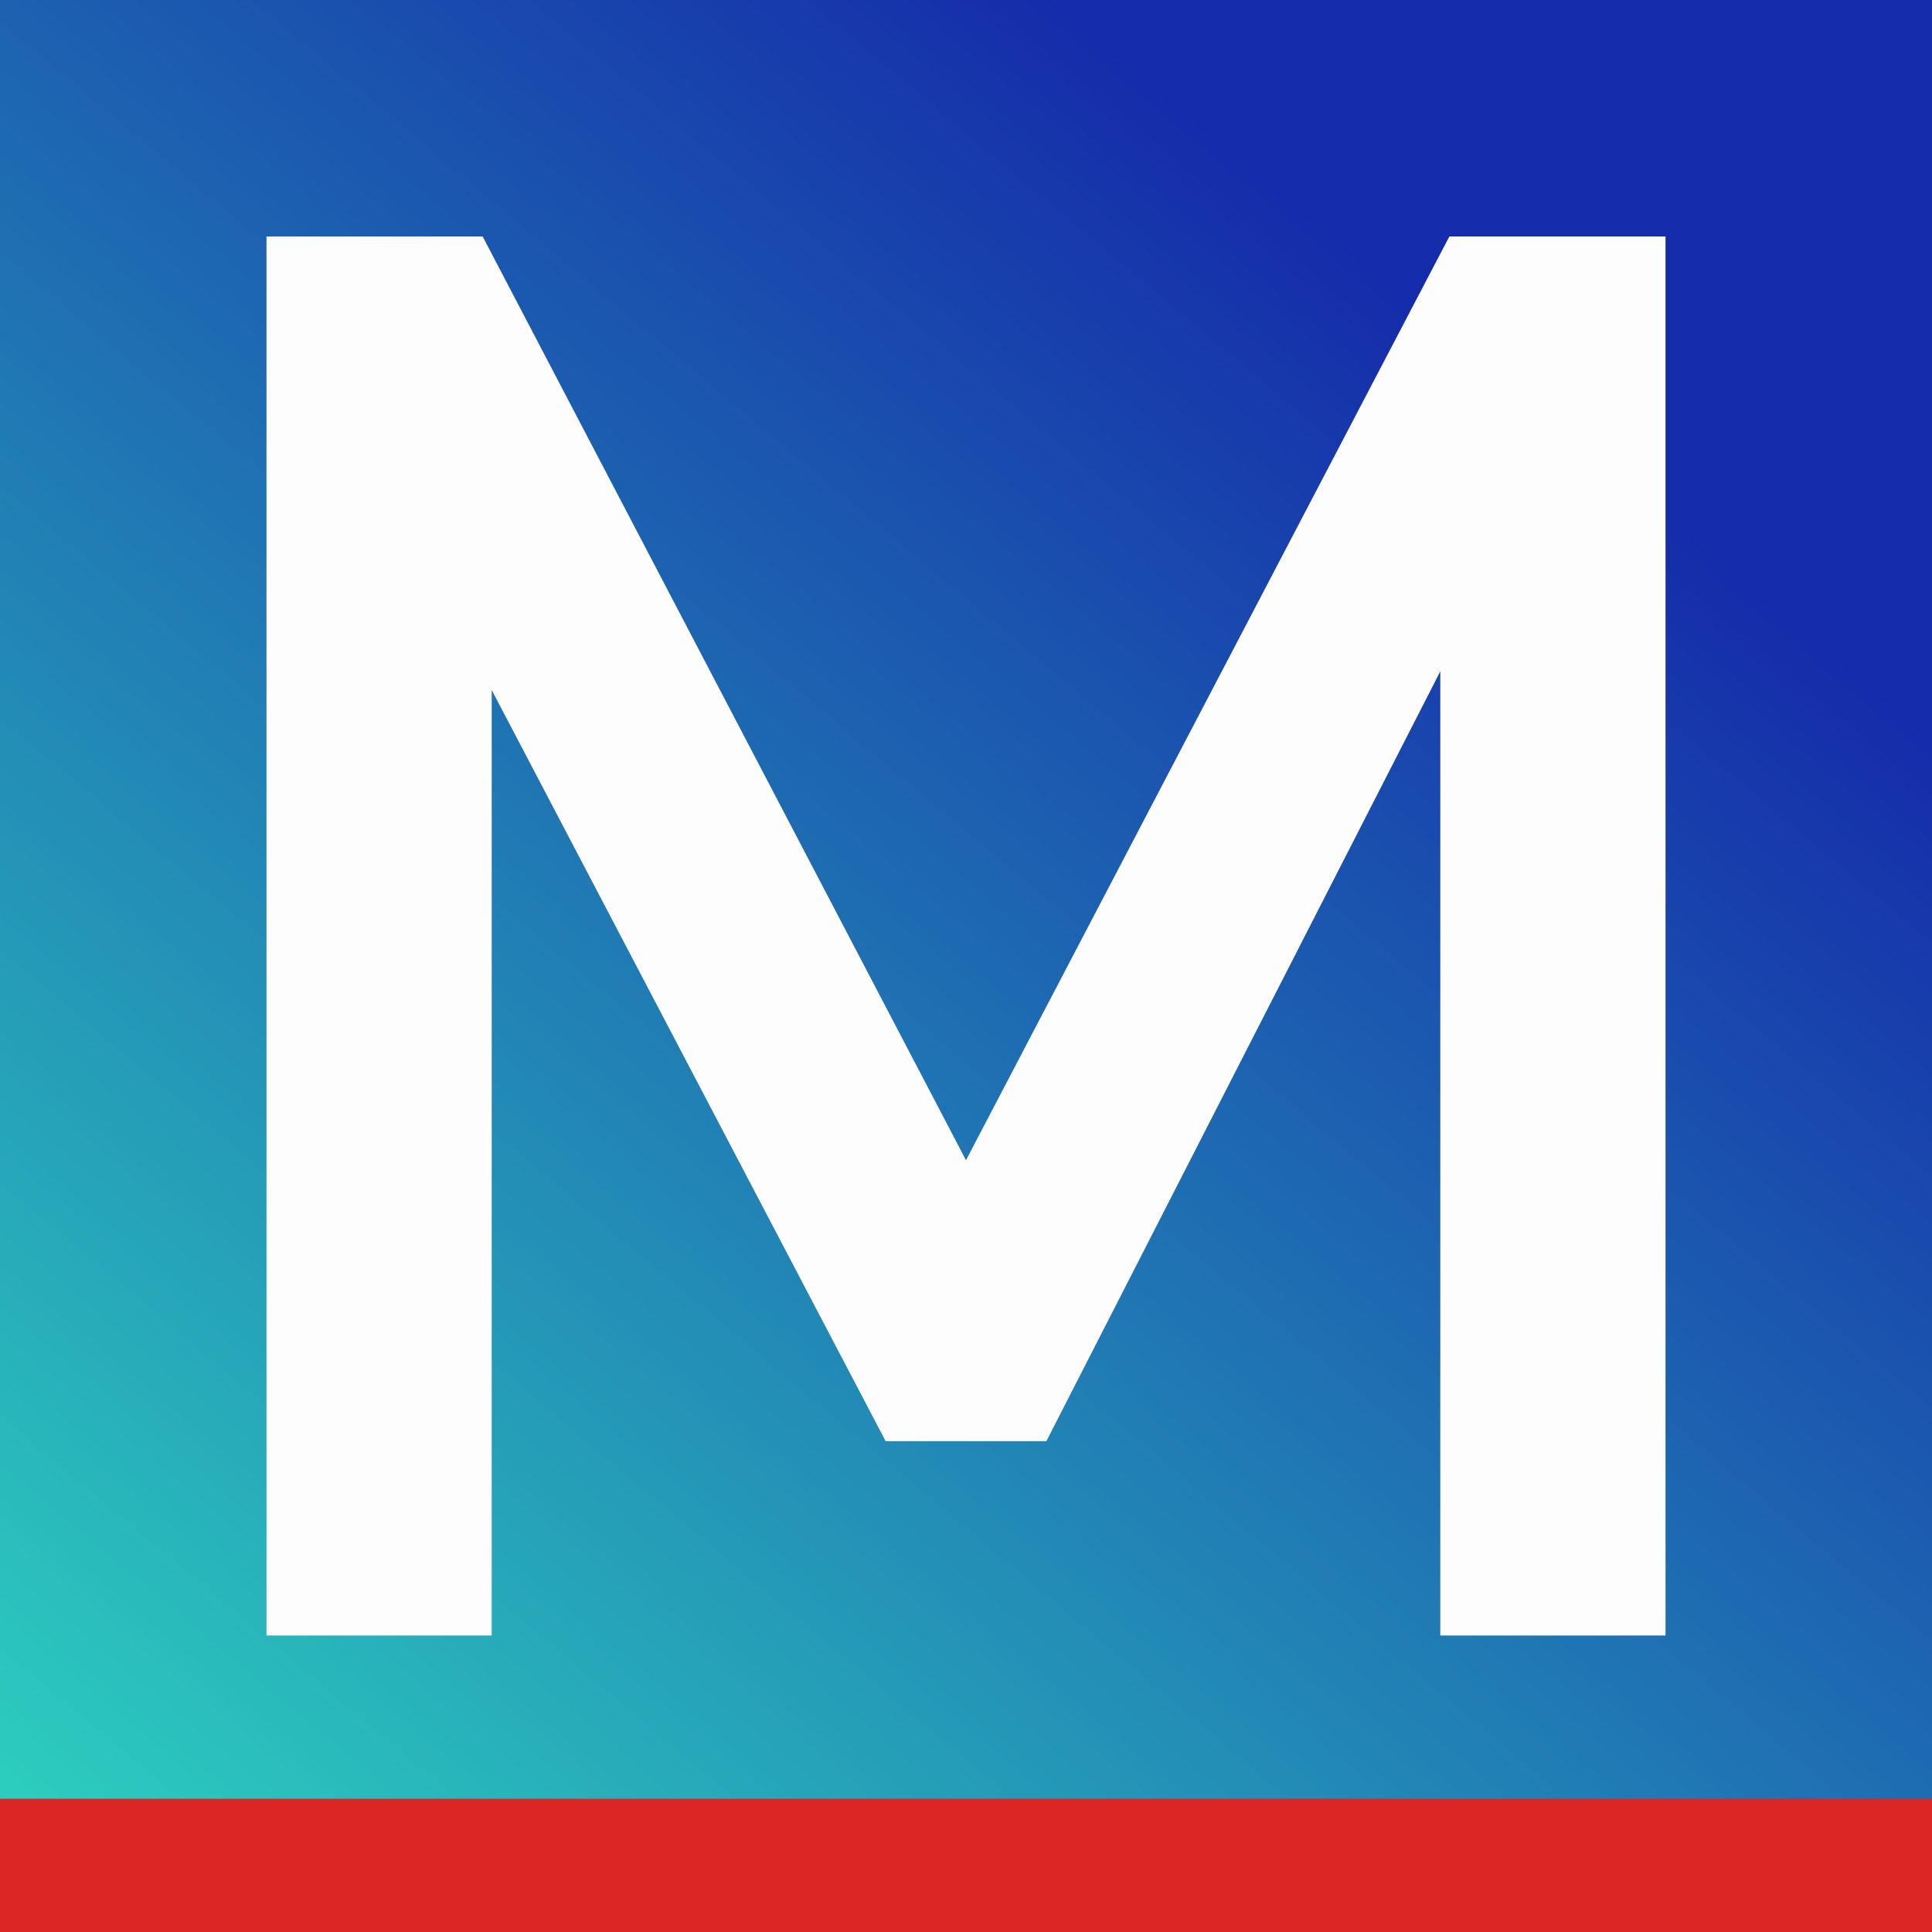
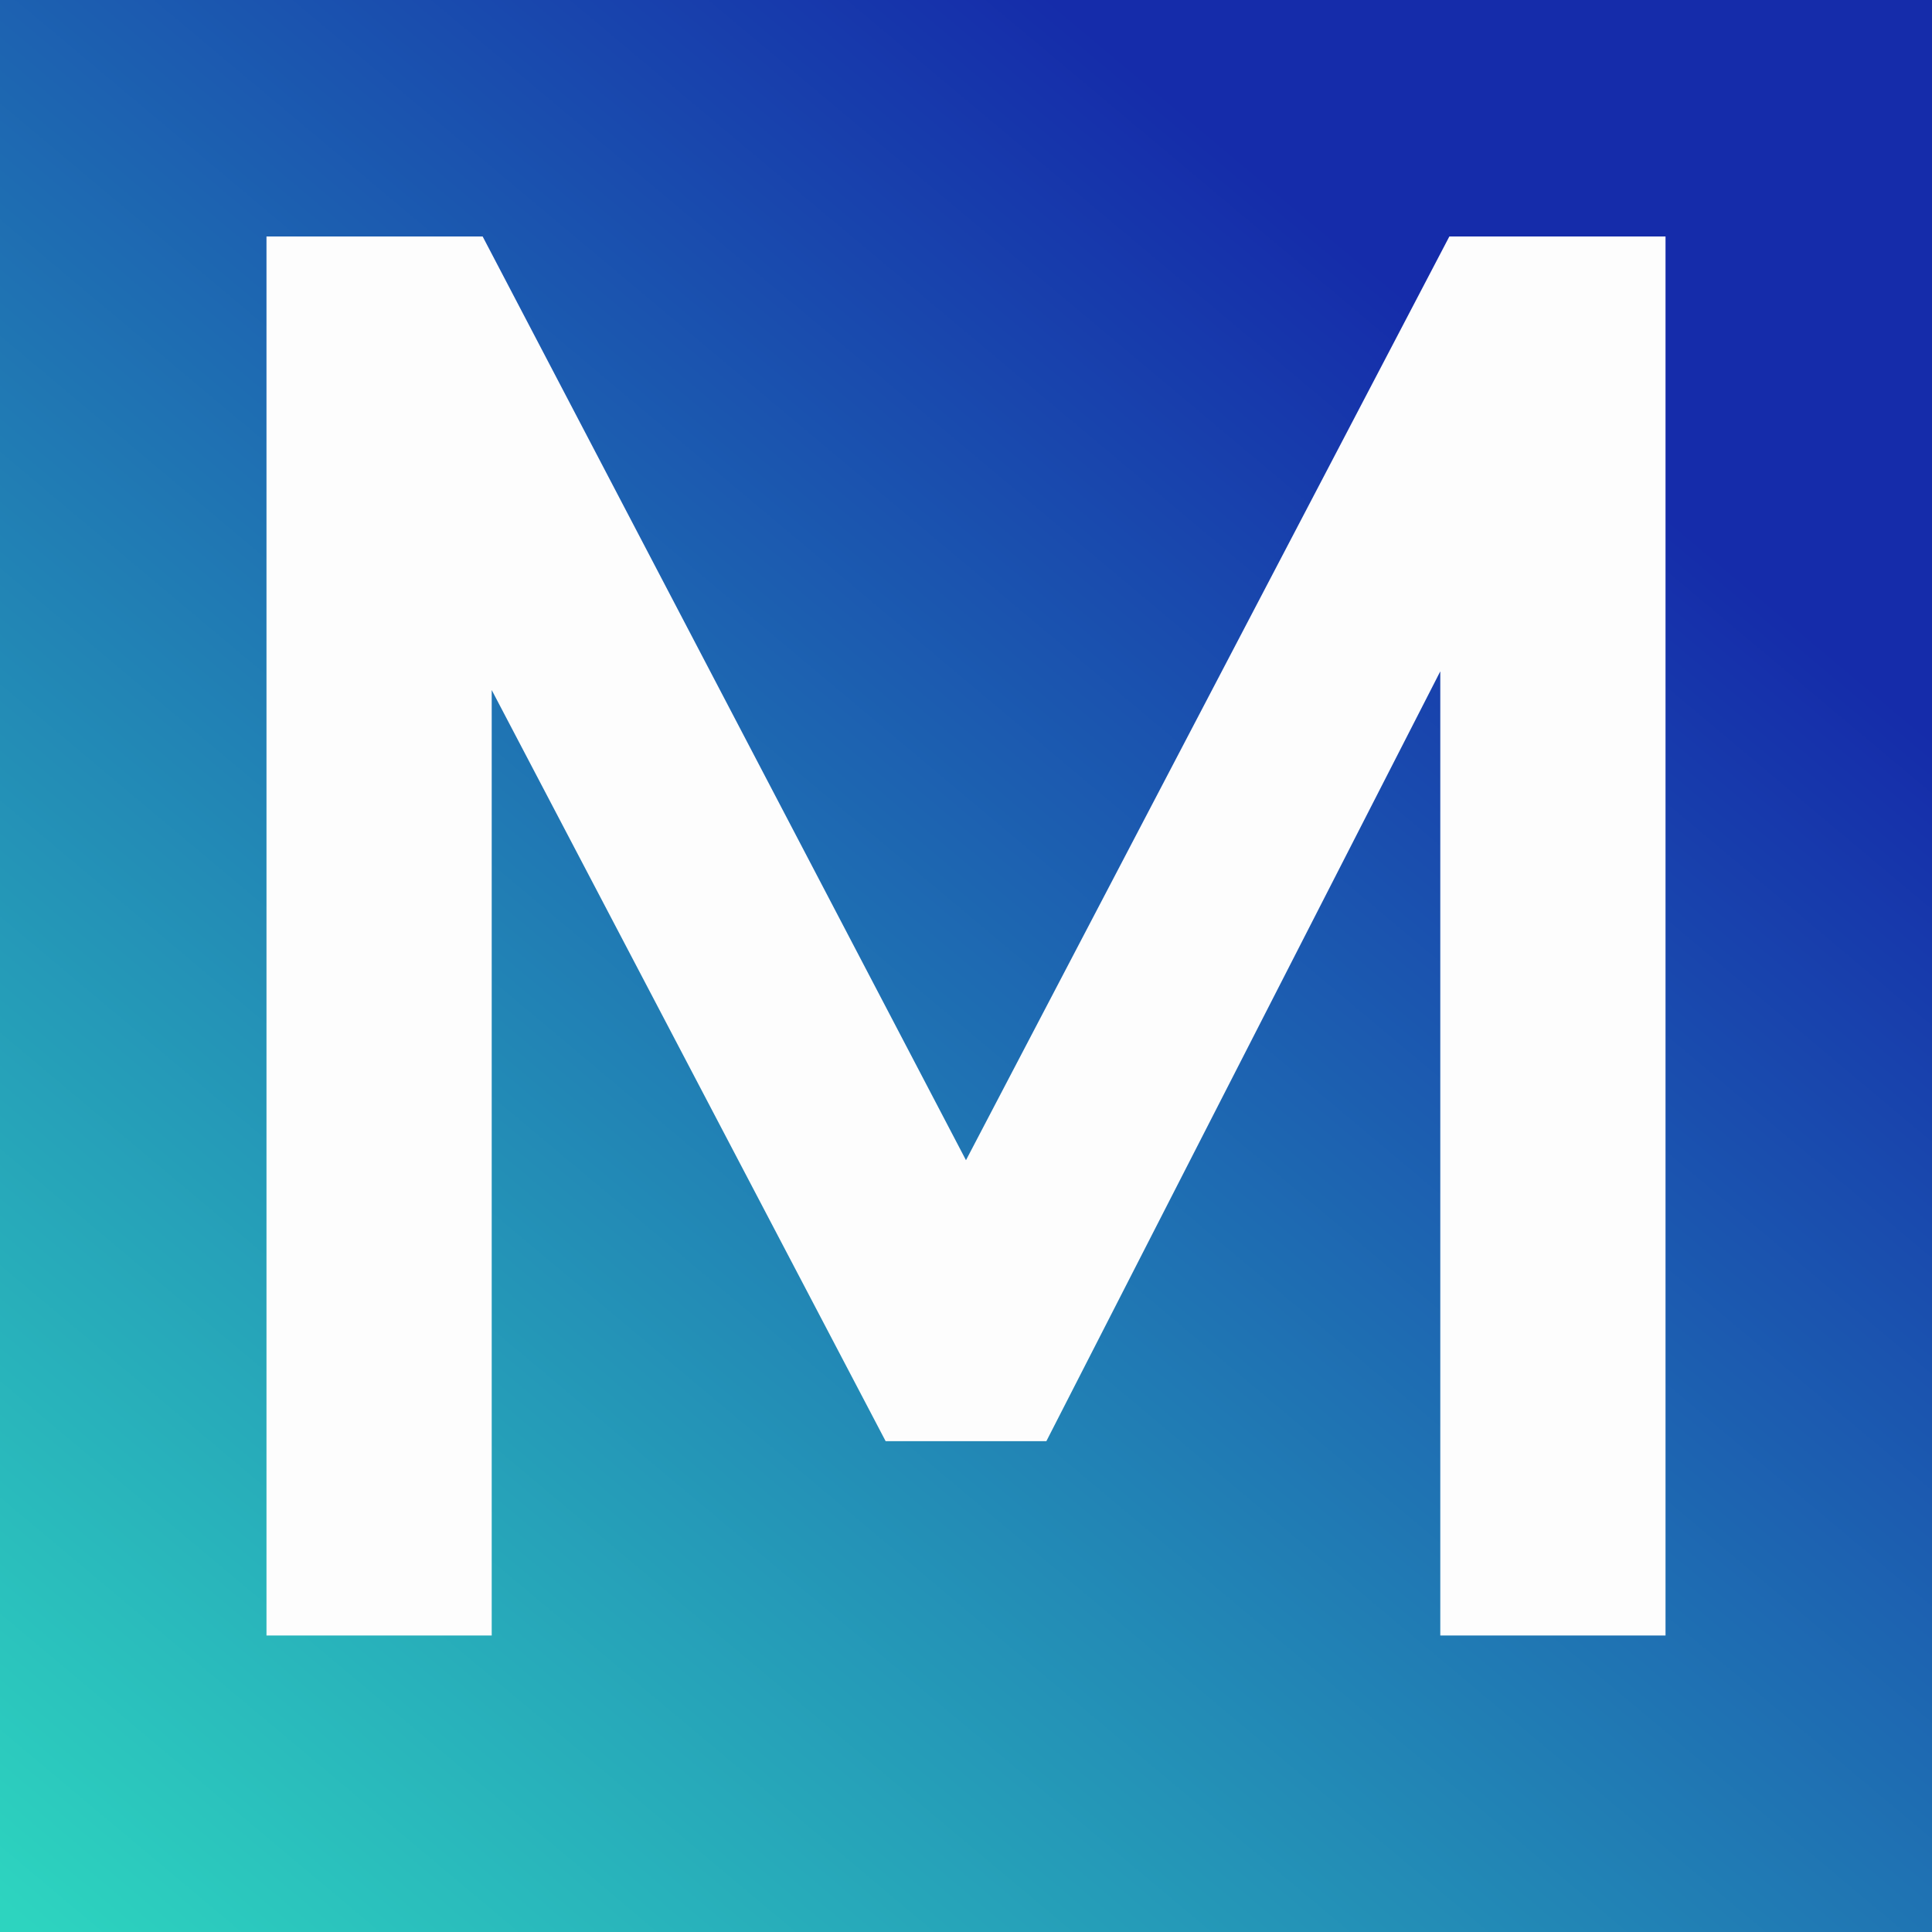
<svg xmlns="http://www.w3.org/2000/svg" width="211" height="211" viewBox="0 0 211 211" fill="none">
  <rect width="211" height="211" fill="url(#paint0_linear_680_1707)" />
-   <rect y="196.448" width="211" height="14.552" fill="#DC2626" />
  <g filter="url(#filter0_d_680_1707)">
    <path d="M158.288 21.828H181.897V174.621H157.299V60.182L158.532 66.909L114.278 153.393H96.722L52.468 69.009L53.701 60.182V174.621H29.104V21.828H52.712L105.498 122.709L158.288 21.828Z" fill="#FDFDFD" />
  </g>
  <defs>
    <filter id="filter0_d_680_1707" x="25.104" y="21.828" width="160.793" height="160.793" filterUnits="userSpaceOnUse" color-interpolation-filters="sRGB">
      <feFlood flood-opacity="0" result="BackgroundImageFix" />
      <feColorMatrix in="SourceAlpha" type="matrix" values="0 0 0 0 0 0 0 0 0 0 0 0 0 0 0 0 0 0 127 0" result="hardAlpha" />
      <feOffset dy="4" />
      <feGaussianBlur stdDeviation="2" />
      <feComposite in2="hardAlpha" operator="out" />
      <feColorMatrix type="matrix" values="0 0 0 0 0 0 0 0 0 0 0 0 0 0 0 0 0 0 0.6 0" />
      <feBlend mode="normal" in2="BackgroundImageFix" result="effect1_dropShadow_680_1707" />
      <feBlend mode="normal" in="SourceGraphic" in2="effect1_dropShadow_680_1707" result="shape" />
    </filter>
    <linearGradient id="paint0_linear_680_1707" x1="3.666" y1="211" x2="153.561" y2="32.167" gradientUnits="userSpaceOnUse">
      <stop stop-color="#2DD4BF" />
      <stop offset="1" stop-color="#152CAA" />
    </linearGradient>
  </defs>
</svg>